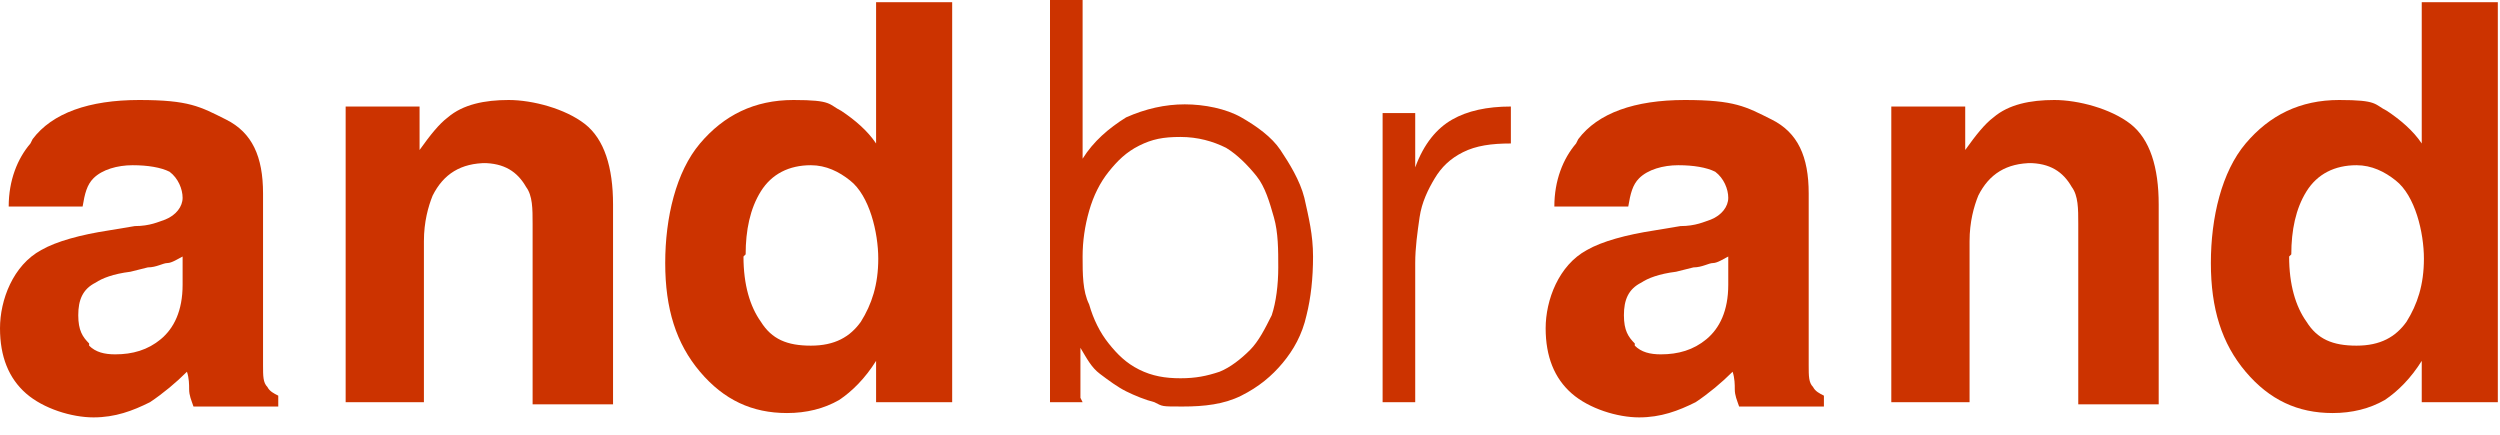
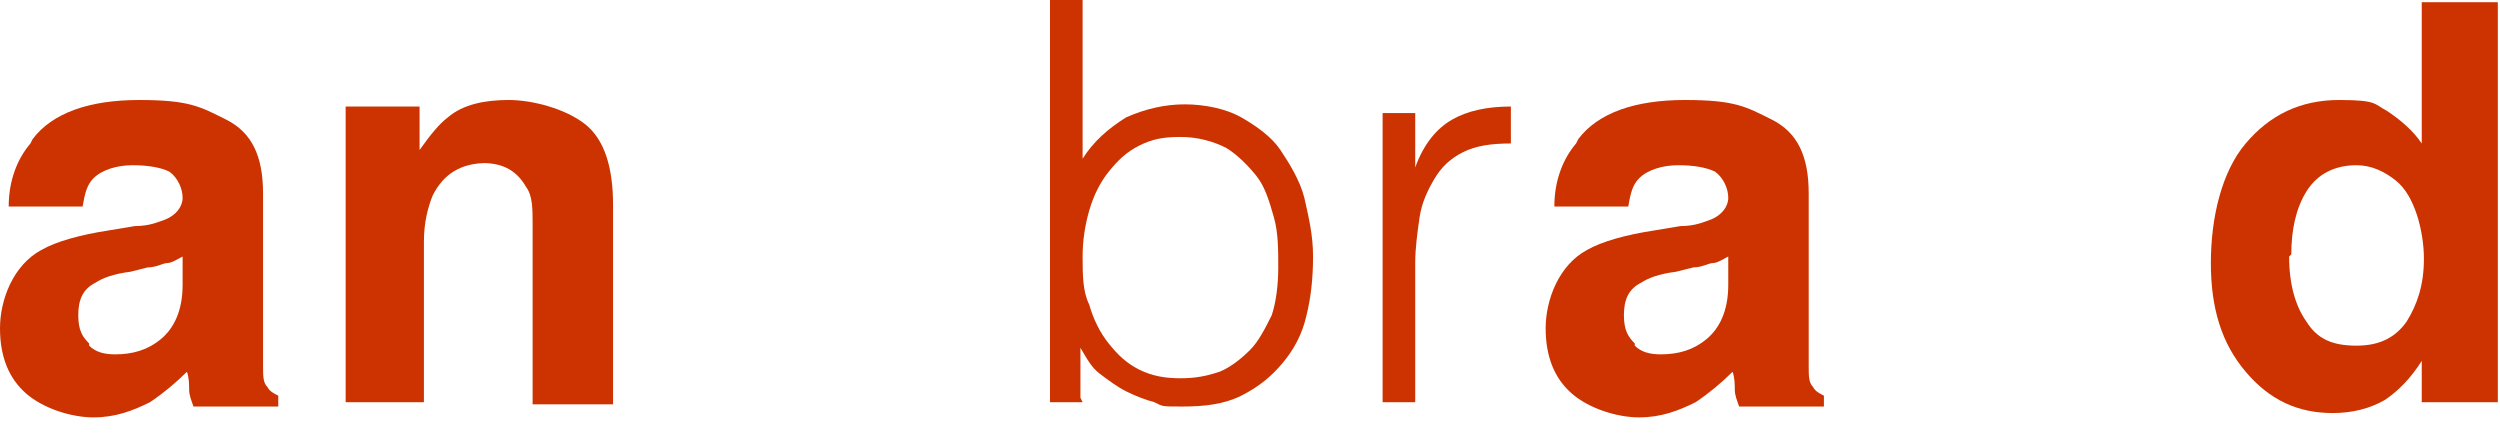
<svg xmlns="http://www.w3.org/2000/svg" width="115" height="20" viewBox="0 0 115 20" fill="none">
  <path d="M1.5 6.4C2.4 5.2 4.1 4.6 6.4 4.6C8.7 4.6 9.2 4.9 10.4 5.5C11.6 6.1 12.1 7.2 12.1 8.9V15.2C12.1 15.6 12.1 16.2 12.1 16.8C12.1 17.3 12.1 17.6 12.3 17.8C12.4 18 12.6 18.1 12.8 18.2V18.7H8.9C8.8 18.4 8.7 18.2 8.7 17.9C8.7 17.7 8.7 17.4 8.6 17.1C8.1 17.6 7.5 18.1 6.9 18.5C6.1 18.9 5.3 19.2 4.3 19.2C3.3 19.2 2 18.8 1.2 18.1C0.4 17.4 0 16.4 0 15.1C0 13.8 0.6 12.2 1.9 11.5C2.6 11.1 3.7 10.8 5 10.6L6.2 10.4C6.9 10.4 7.3 10.2 7.6 10.1C8.1 9.9 8.4 9.5 8.4 9.1C8.4 8.7 8.2 8.2 7.8 7.9C7.4 7.7 6.8 7.6 6.1 7.6C5.4 7.6 4.7 7.8 4.3 8.2C4 8.5 3.9 8.9 3.8 9.5H0.4C0.4 8.3 0.8 7.3 1.4 6.6L1.5 6.4ZM4.1 15.9C4.4 16.2 4.8 16.3 5.3 16.3C6.1 16.3 6.8 16.1 7.4 15.6C8 15.1 8.4 14.3 8.4 13.1V11.8C8.2 11.9 7.9 12.1 7.7 12.1C7.5 12.1 7.2 12.3 6.8 12.3L6 12.5C5.2 12.6 4.7 12.8 4.4 13C3.8 13.3 3.6 13.8 3.6 14.5C3.6 15.2 3.8 15.5 4.1 15.8V15.9Z" fill="#CC3300" />
  <path d="M22.4 7.5C21.2 7.5 20.4 8 19.9 9C19.7 9.5 19.5 10.2 19.5 11.1V18.5H15.9V4.9H19.3V6.9C19.8 6.2 20.2 5.7 20.6 5.4C21.3 4.8 22.3 4.6 23.4 4.6C24.5 4.6 26 5 26.9 5.7C27.8 6.4 28.2 7.7 28.2 9.4V18.6H24.5V10.3C24.5 9.6 24.5 9 24.2 8.6C23.8 7.9 23.2 7.5 22.2 7.5H22.4Z" fill="#CC3300" />
-   <path d="M43.8 0.1V18.5H40.3V16.6C39.8 17.4 39.2 18 38.6 18.4C37.9 18.8 37.1 19 36.2 19C34.6 19 33.3 18.4 32.2 17.1C31.1 15.8 30.6 14.2 30.6 12.1C30.6 10 31.1 7.9 32.2 6.6C33.3 5.3 34.7 4.6 36.5 4.6C38.3 4.6 38.1 4.8 38.7 5.1C39.3 5.5 39.9 6 40.3 6.6V0.1H43.9H43.8ZM34.2 11.8C34.2 13.1 34.5 14.1 35 14.8C35.5 15.6 36.2 15.9 37.3 15.9C38.4 15.9 39.1 15.5 39.6 14.8C40.1 14 40.4 13.1 40.4 11.9C40.4 10.7 40 9 39.1 8.3C38.6 7.9 38 7.6 37.3 7.6C36.3 7.6 35.5 8 35 8.8C34.5 9.6 34.3 10.6 34.3 11.7L34.2 11.8Z" fill="#CC3300" />
  <path d="M49.8 18.5H48.3V0H49.8V7.3C50.3 6.5 51 5.9 51.8 5.4C52.7 5 53.6 4.8 54.5 4.8C55.4 4.8 56.4 5 57.1 5.4C57.8 5.8 58.5 6.3 58.9 6.9C59.3 7.5 59.8 8.3 60 9.1C60.2 10 60.4 10.8 60.4 11.8C60.4 12.8 60.3 13.7 60.1 14.5C59.9 15.4 59.5 16.1 59 16.7C58.5 17.3 57.9 17.8 57.1 18.2C56.3 18.6 55.4 18.7 54.4 18.7C53.4 18.7 53.5 18.7 53.1 18.5C52.7 18.4 52.2 18.2 51.8 18C51.4 17.8 51 17.5 50.6 17.2C50.2 16.9 50 16.5 49.7 16V18.3L49.8 18.5ZM49.8 11.8C49.8 12.6 49.8 13.4 50.1 14C50.3 14.7 50.6 15.3 51 15.8C51.4 16.3 51.8 16.7 52.4 17C53 17.3 53.6 17.4 54.3 17.4C55 17.4 55.5 17.3 56.1 17.1C56.6 16.9 57.1 16.5 57.5 16.1C57.9 15.7 58.2 15.1 58.5 14.5C58.7 13.9 58.8 13.1 58.8 12.3C58.8 11.5 58.8 10.7 58.6 10C58.4 9.3 58.2 8.6 57.8 8.1C57.4 7.6 56.9 7.1 56.4 6.8C55.8 6.5 55.1 6.3 54.3 6.3C53.5 6.3 53 6.4 52.4 6.7C51.8 7 51.4 7.4 51 7.9C50.6 8.4 50.3 9 50.1 9.7C49.9 10.4 49.8 11.1 49.8 11.8Z" fill="#CC3300" />
  <path d="M65.1 18.5H63.6V5.2H65.1V7.7C65.5 6.6 66.1 5.9 66.8 5.5C67.5 5.1 68.4 4.9 69.5 4.9V6.6C68.6 6.6 67.9 6.7 67.3 7C66.7 7.3 66.3 7.7 66 8.2C65.7 8.7 65.4 9.3 65.3 10C65.2 10.7 65.1 11.4 65.1 12.1V18.6V18.5Z" fill="#CC3300" />
  <path d="M72.6 6.4C73.5 5.2 75.2 4.6 77.5 4.6C79.8 4.6 80.3 4.9 81.5 5.5C82.7 6.1 83.2 7.2 83.2 8.9V15.2C83.2 15.6 83.2 16.2 83.2 16.8C83.2 17.3 83.2 17.6 83.4 17.8C83.5 18 83.7 18.1 83.9 18.2V18.7H80C79.9 18.4 79.8 18.2 79.8 17.9C79.8 17.7 79.8 17.4 79.7 17.1C79.2 17.6 78.6 18.1 78 18.5C77.2 18.9 76.4 19.2 75.4 19.2C74.4 19.2 73.1 18.8 72.3 18.1C71.5 17.4 71.1 16.4 71.1 15.1C71.1 13.8 71.7 12.2 73 11.5C73.7 11.1 74.8 10.8 76.1 10.6L77.3 10.4C78 10.4 78.4 10.2 78.7 10.1C79.2 9.9 79.5 9.5 79.5 9.1C79.5 8.7 79.3 8.2 78.9 7.9C78.5 7.7 77.9 7.6 77.2 7.6C76.5 7.6 75.8 7.8 75.4 8.2C75.1 8.5 75 8.9 74.9 9.5H71.5C71.5 8.3 71.9 7.3 72.5 6.6L72.6 6.4ZM75.2 15.9C75.5 16.2 75.9 16.3 76.4 16.3C77.2 16.3 77.9 16.1 78.5 15.6C79.1 15.1 79.5 14.3 79.5 13.1V11.8C79.3 11.9 79 12.1 78.8 12.1C78.6 12.1 78.3 12.3 77.9 12.3L77.1 12.5C76.3 12.6 75.8 12.8 75.5 13C74.9 13.3 74.7 13.8 74.7 14.5C74.7 15.2 74.9 15.5 75.2 15.8V15.9Z" fill="#CC3300" />
-   <path d="M93.5 7.5C92.3 7.5 91.5 8 91 9C90.8 9.5 90.6 10.2 90.6 11.1V18.5H87V4.9H90.4V6.9C90.9 6.2 91.3 5.7 91.7 5.4C92.4 4.8 93.4 4.6 94.5 4.6C95.6 4.6 97.1 5 98 5.7C98.9 6.4 99.3 7.7 99.3 9.4V18.6H95.6V10.3C95.6 9.6 95.6 9 95.3 8.6C94.9 7.9 94.3 7.5 93.3 7.5H93.5Z" fill="#CC3300" />
  <path d="M114.9 0.1V18.5H111.4V16.6C110.9 17.4 110.3 18 109.7 18.4C109 18.8 108.2 19 107.3 19C105.7 19 104.4 18.4 103.3 17.1C102.2 15.8 101.7 14.2 101.7 12.1C101.7 10 102.2 7.9 103.3 6.6C104.4 5.3 105.8 4.6 107.6 4.6C109.4 4.6 109.2 4.8 109.8 5.1C110.4 5.5 111 6 111.4 6.6V0.1H115H114.9ZM105.3 11.8C105.3 13.1 105.6 14.1 106.1 14.8C106.6 15.6 107.3 15.9 108.4 15.9C109.5 15.9 110.2 15.5 110.7 14.8C111.2 14 111.5 13.1 111.5 11.9C111.5 10.7 111.1 9 110.2 8.3C109.7 7.9 109.1 7.6 108.4 7.6C107.4 7.6 106.6 8 106.1 8.8C105.6 9.6 105.4 10.6 105.4 11.7L105.3 11.8Z" fill="#CC3300" />
</svg>